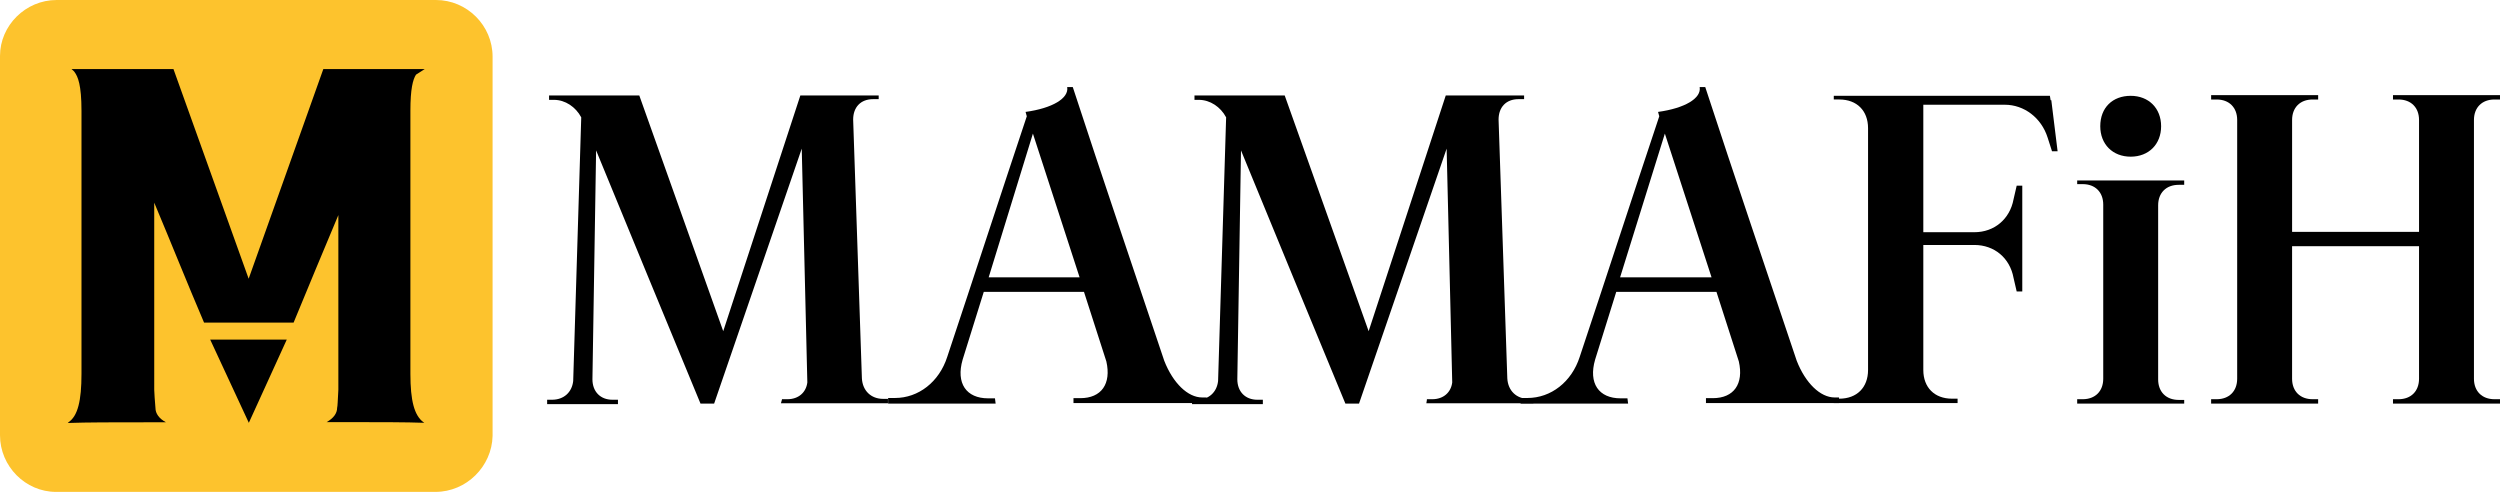
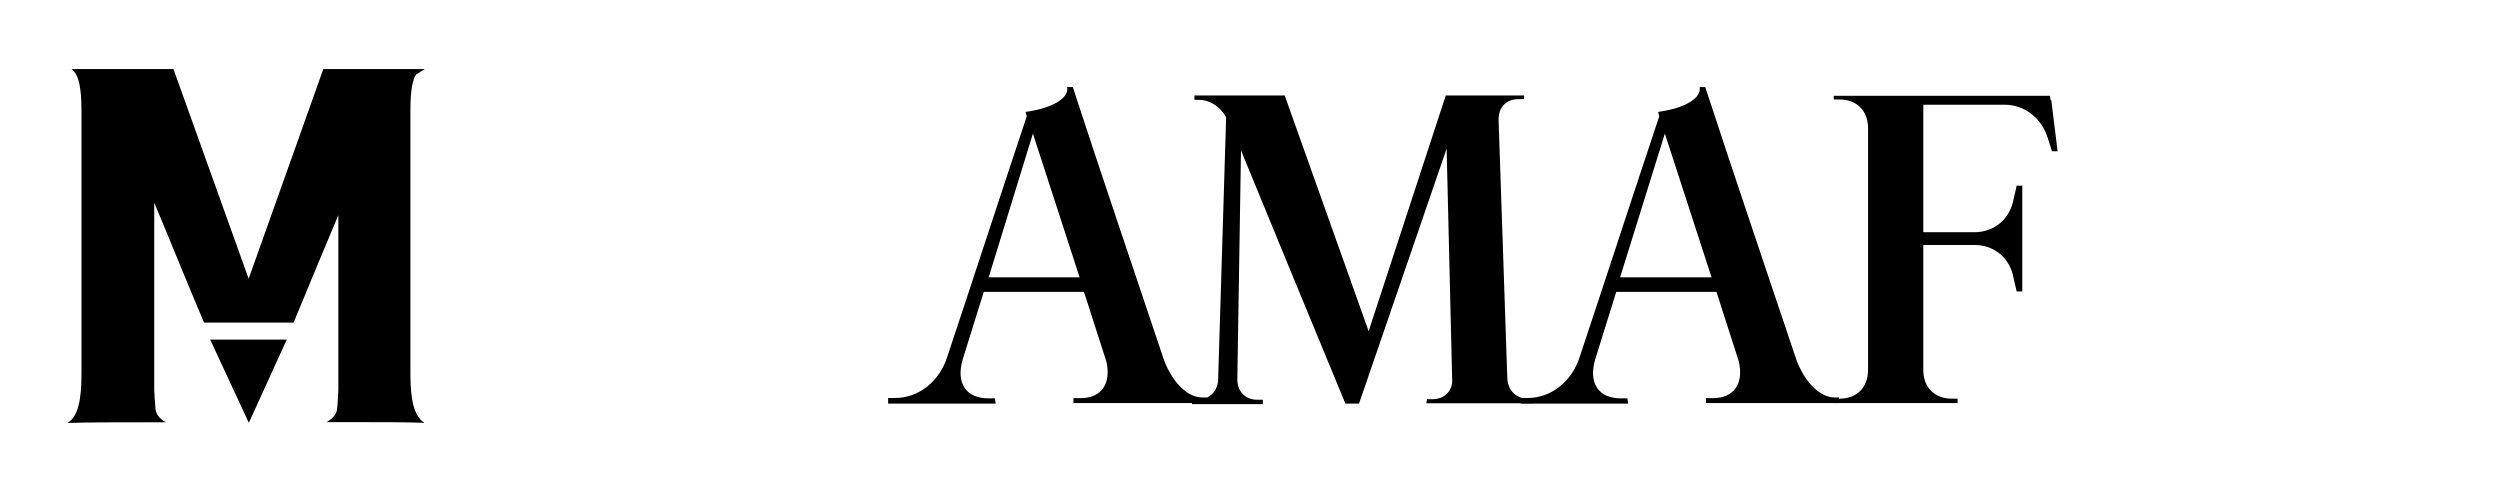
<svg xmlns="http://www.w3.org/2000/svg" id="Layer_1" viewBox="0 0 142.97 28.13">
  <defs>
    <style>.cls-1{fill:#fdc32d;}</style>
  </defs>
-   <path class="cls-1" d="M24.9,28.13H3.2c-1.74,0-3.2-1.46-3.2-3.24V3.2C0,1.46,1.46,0,3.24,0H24.93c1.78,0,3.24,1.46,3.24,3.24V24.93c-.04,1.74-1.49,3.2-3.27,3.2Z" />
-   <path d="M44.71,22.83h.32c.64,0,1.07-.39,1.14-.96l-.32-13.37-5.01,14.58h-.78c-1.99-4.8-3.98-9.64-5.97-14.48l-.21,13.09c0,.71,.46,1.17,1.14,1.17h.32v.25h-4.05v-.25h.28c.68,0,1.14-.43,1.21-1.07l.46-15.08c-.32-.6-.92-1-1.56-1h-.28v-.25h5.16l4.8,13.48,4.41-13.48h4.48v.21h-.32c-.71,0-1.14,.46-1.14,1.17l.5,14.8c.04,.71,.53,1.17,1.21,1.17h.28v.25h-6.12l.07-.25Z" />
  <path d="M56.94,23.08h-6.15v-.32h.39c1.35,0,2.53-.92,2.99-2.35,1.53-4.59,3.02-9.18,4.55-13.76l-.07-.25c1.53-.21,2.49-.78,2.38-1.42h.32c1.71,5.23,3.49,10.46,5.23,15.65,.5,1.28,1.35,2.1,2.17,2.1h.25v.32h-7.61v-.28h.39c1.21,0,1.78-.82,1.49-2.1l-1.28-3.98h-5.73l-1.21,3.88c-.39,1.35,.21,2.21,1.46,2.21h.39l.04,.32Zm4.8-7.22l-2.67-8.22-2.53,8.22h5.19Z" />
  <path d="M81.59,22.83h.32c.64,0,1.07-.39,1.14-.96l-.32-13.37-5.01,14.58h-.78c-1.99-4.8-3.98-9.64-5.97-14.48l-.21,13.09c0,.71,.46,1.17,1.14,1.17h.32v.25h-4.05v-.25h.28c.68,0,1.14-.43,1.21-1.07l.46-15.08c-.32-.6-.92-1-1.56-1h-.25v-.25h5.16l4.8,13.48,4.41-13.48h4.48v.21h-.32c-.71,0-1.14,.46-1.14,1.17l.5,14.8c.04,.71,.53,1.17,1.21,1.17h.28v.25h-6.12l.04-.25Z" />
  <path d="M93.11,23.08h-6.15v-.32h.39c1.35,0,2.53-.92,2.99-2.35,1.53-4.59,3.02-9.18,4.55-13.76l-.07-.25c1.53-.21,2.49-.78,2.38-1.42h.32c1.71,5.23,3.49,10.46,5.23,15.65,.5,1.28,1.35,2.1,2.17,2.1h.25v.32h-7.61v-.28h.39c1.21,0,1.78-.82,1.49-2.1l-1.28-3.98h-5.73l-1.21,3.88c-.39,1.35,.21,2.21,1.46,2.21h.39l.04,.32Zm4.77-7.22l-2.67-8.22-2.56,8.22h5.23Z" />
  <path d="M104.85,5.48h12.38l.04,.25h.04c.11,.85,.25,2.03,.36,2.92h-.32l-.25-.78c-.36-1.14-1.35-1.88-2.45-1.88h-4.66v7.29h2.92c1.14,0,2.03-.75,2.24-1.88l.18-.78h.32v6.05h-.32l-.18-.78c-.21-1.14-1.1-1.88-2.24-1.88h-2.92v7.15c0,1,.64,1.64,1.64,1.64h.32v.25h-7.08v-.25h.32c1,0,1.64-.64,1.64-1.64V7.33c0-1-.64-1.64-1.64-1.64h-.32v-.21Z" />
-   <path d="M124.91,23.08h-6.12v-.25h.32c.71,0,1.17-.46,1.17-1.17V11.7c0-.71-.46-1.17-1.17-1.17h-.32v-.21h6.12v.25h-.32c-.71,0-1.17,.46-1.17,1.17v9.96c0,.71,.46,1.17,1.17,1.17h.32v.21Zm-4.8-15.86c0-1.07,.71-1.74,1.74-1.74s1.74,.71,1.74,1.74-.71,1.74-1.74,1.74-1.74-.71-1.74-1.74Z" />
-   <path d="M142.97,23.08h-6.12v-.25h.32c.71,0,1.17-.46,1.17-1.17v-7.58h-7.26v7.58c0,.71,.46,1.17,1.17,1.17h.32v.25h-6.12v-.25h.32c.71,0,1.17-.46,1.17-1.17V6.86c0-.71-.46-1.17-1.17-1.17h-.32v-.25h6.12v.25h-.32c-.71,0-1.17,.46-1.17,1.17v6.4h7.26V6.86c0-.71-.46-1.17-1.17-1.17h-.32v-.25h6.12v.25h-.32c-.71,0-1.17,.46-1.17,1.17v14.8c0,.71,.46,1.17,1.17,1.17h.32v.25Z" />
  <g>
    <path d="M24.22,24.15c-.53-.39-.75-1.24-.75-2.77V6.33c0-1.24,.14-1.78,.32-2.06l.5-.32h-5.8l-4.27,11.99L9.92,3.95H4.09c.07,.07,.14,.11,.18,.18,.18,.25,.39,.71,.39,2.21v15.04c0,1.53-.21,2.42-.75,2.77,0,.04-.04,.04-.04,.04,1.1-.04,2.63-.04,4.55-.04h1.07c-.39-.21-.6-.5-.6-.82,0-.11-.04-.36-.07-1.03V11.59c.96,2.28,1.88,4.59,2.85,6.86h5.12c.85-2.06,1.71-4.13,2.56-6.15v9.99c-.04,.68-.04,.92-.07,1.03,0,.32-.21,.6-.6,.82h1.07c1.92,0,3.45,0,4.55,.04-.04,0-.07,0-.07-.04Z" />
    <polygon points="14.23 24.18 16.4 19.42 12.02 19.42 14.23 24.18" />
  </g>
</svg>